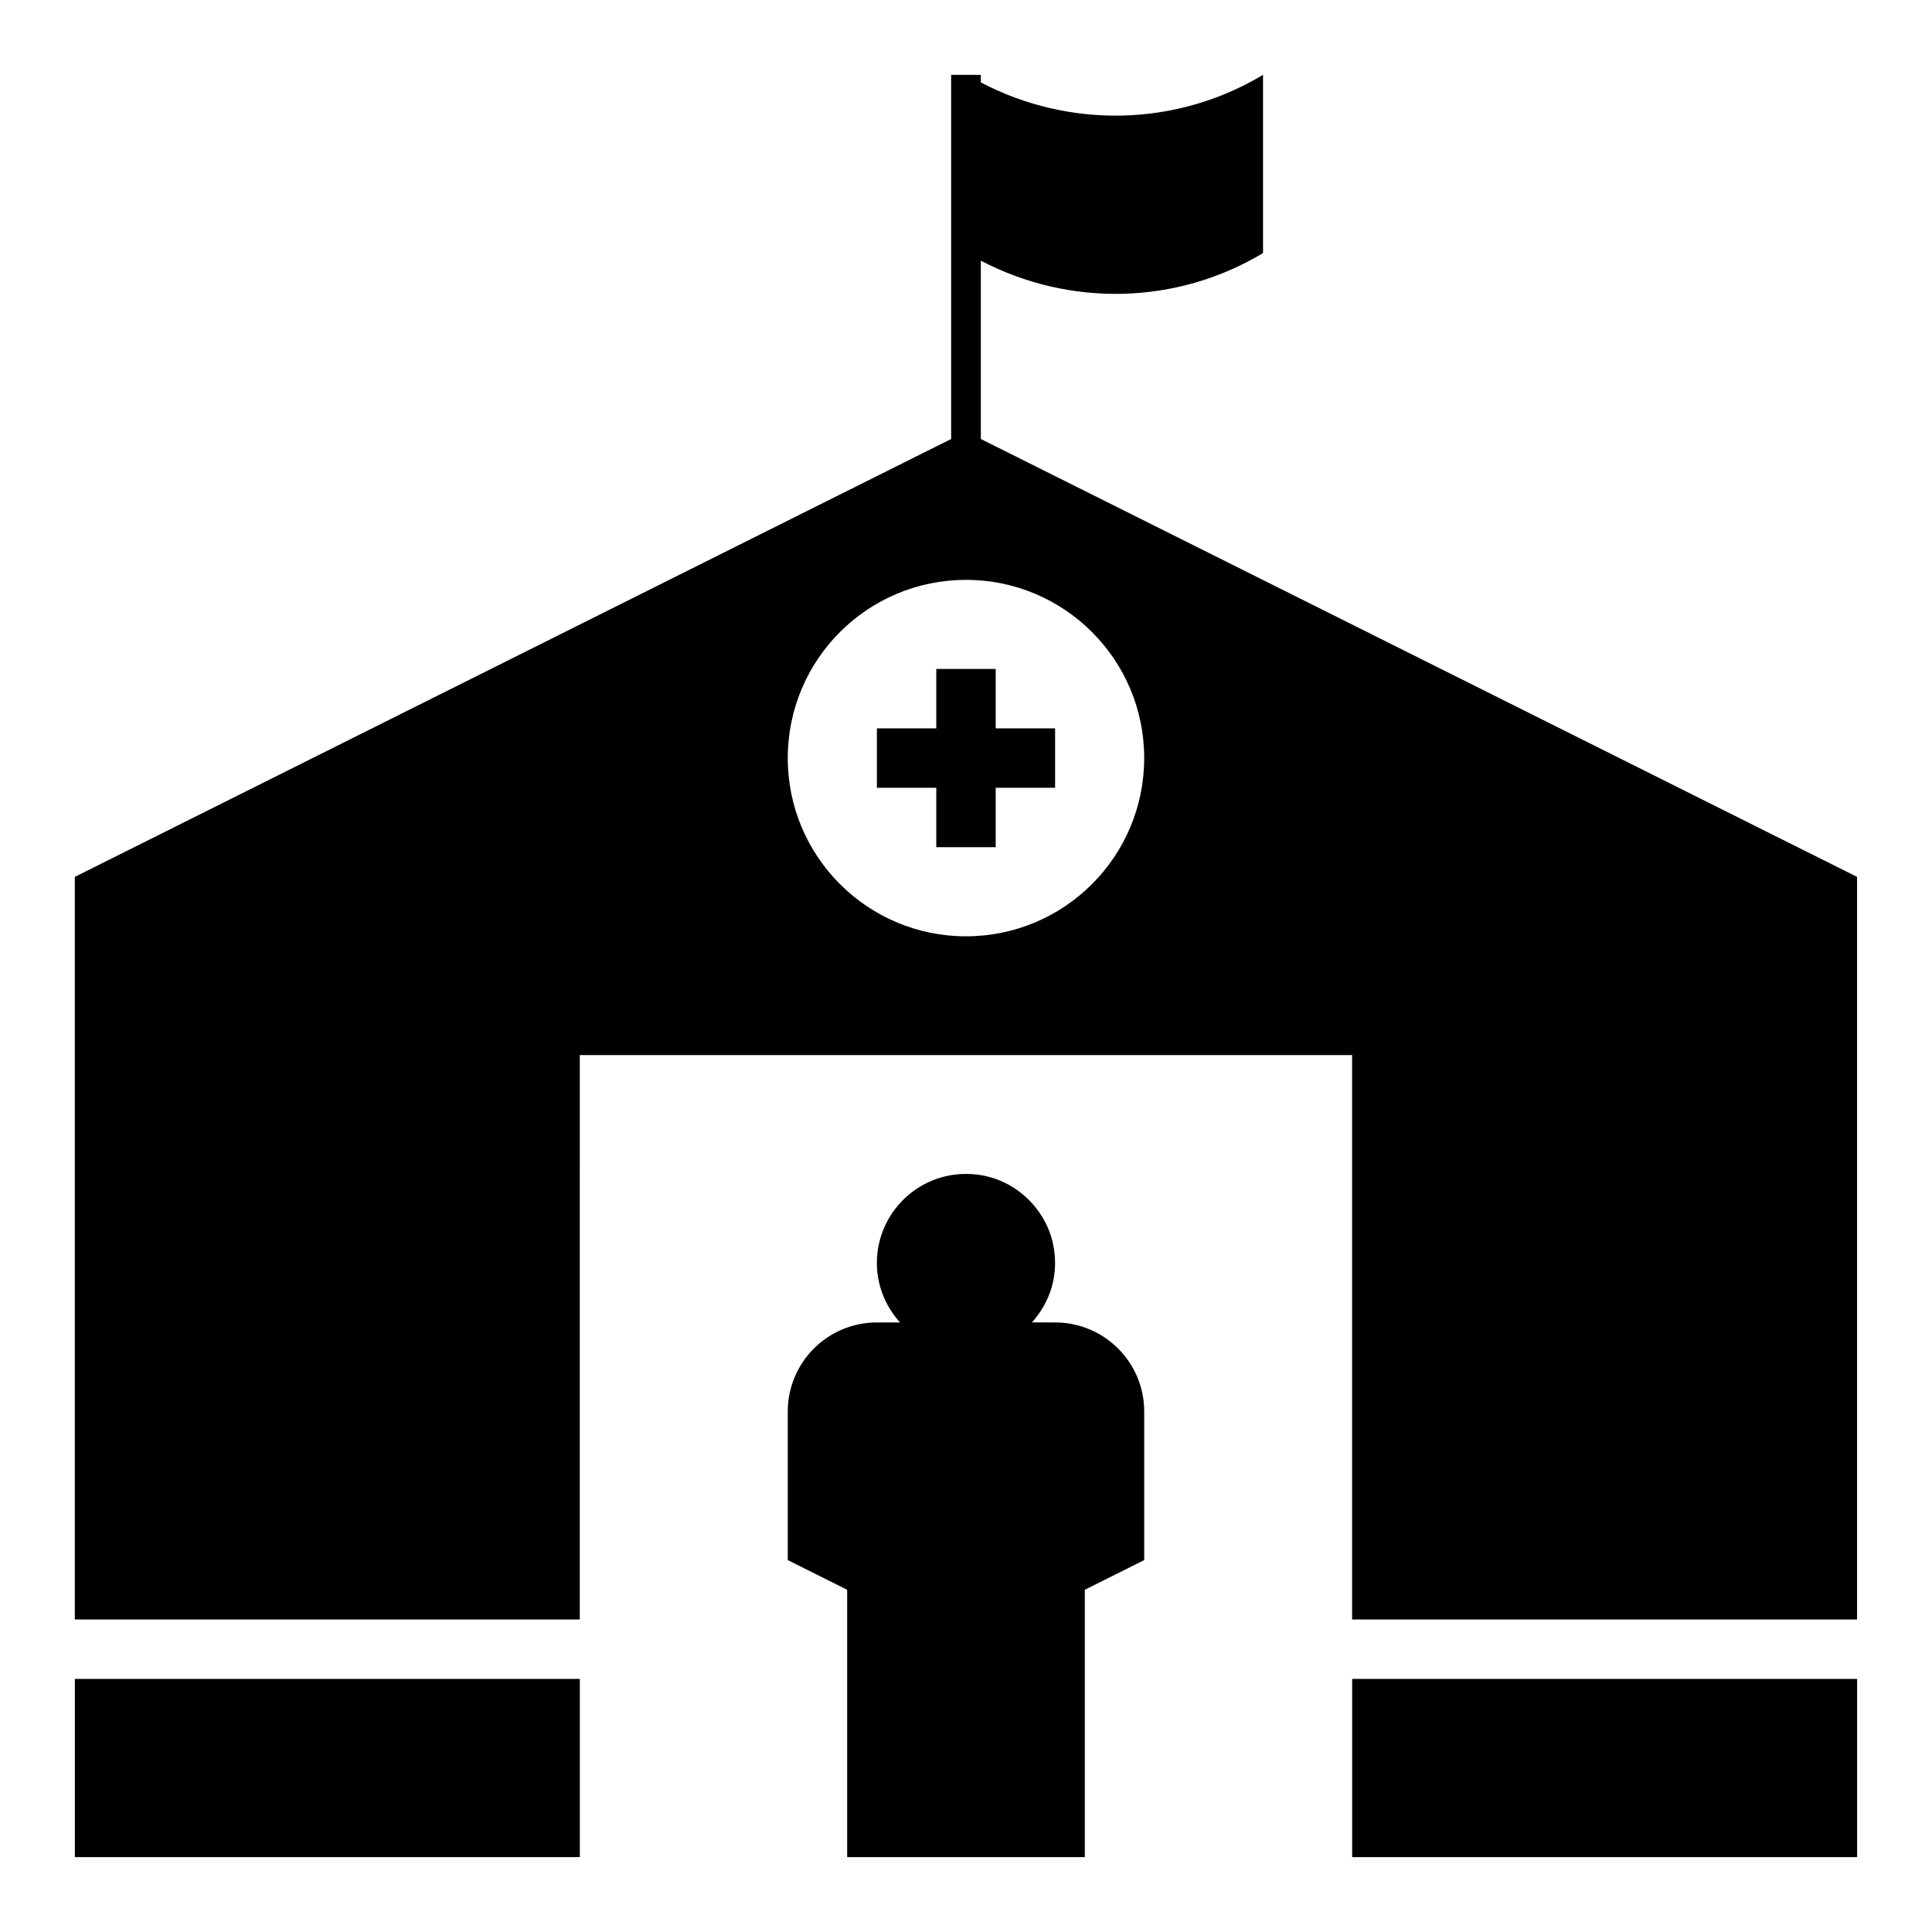
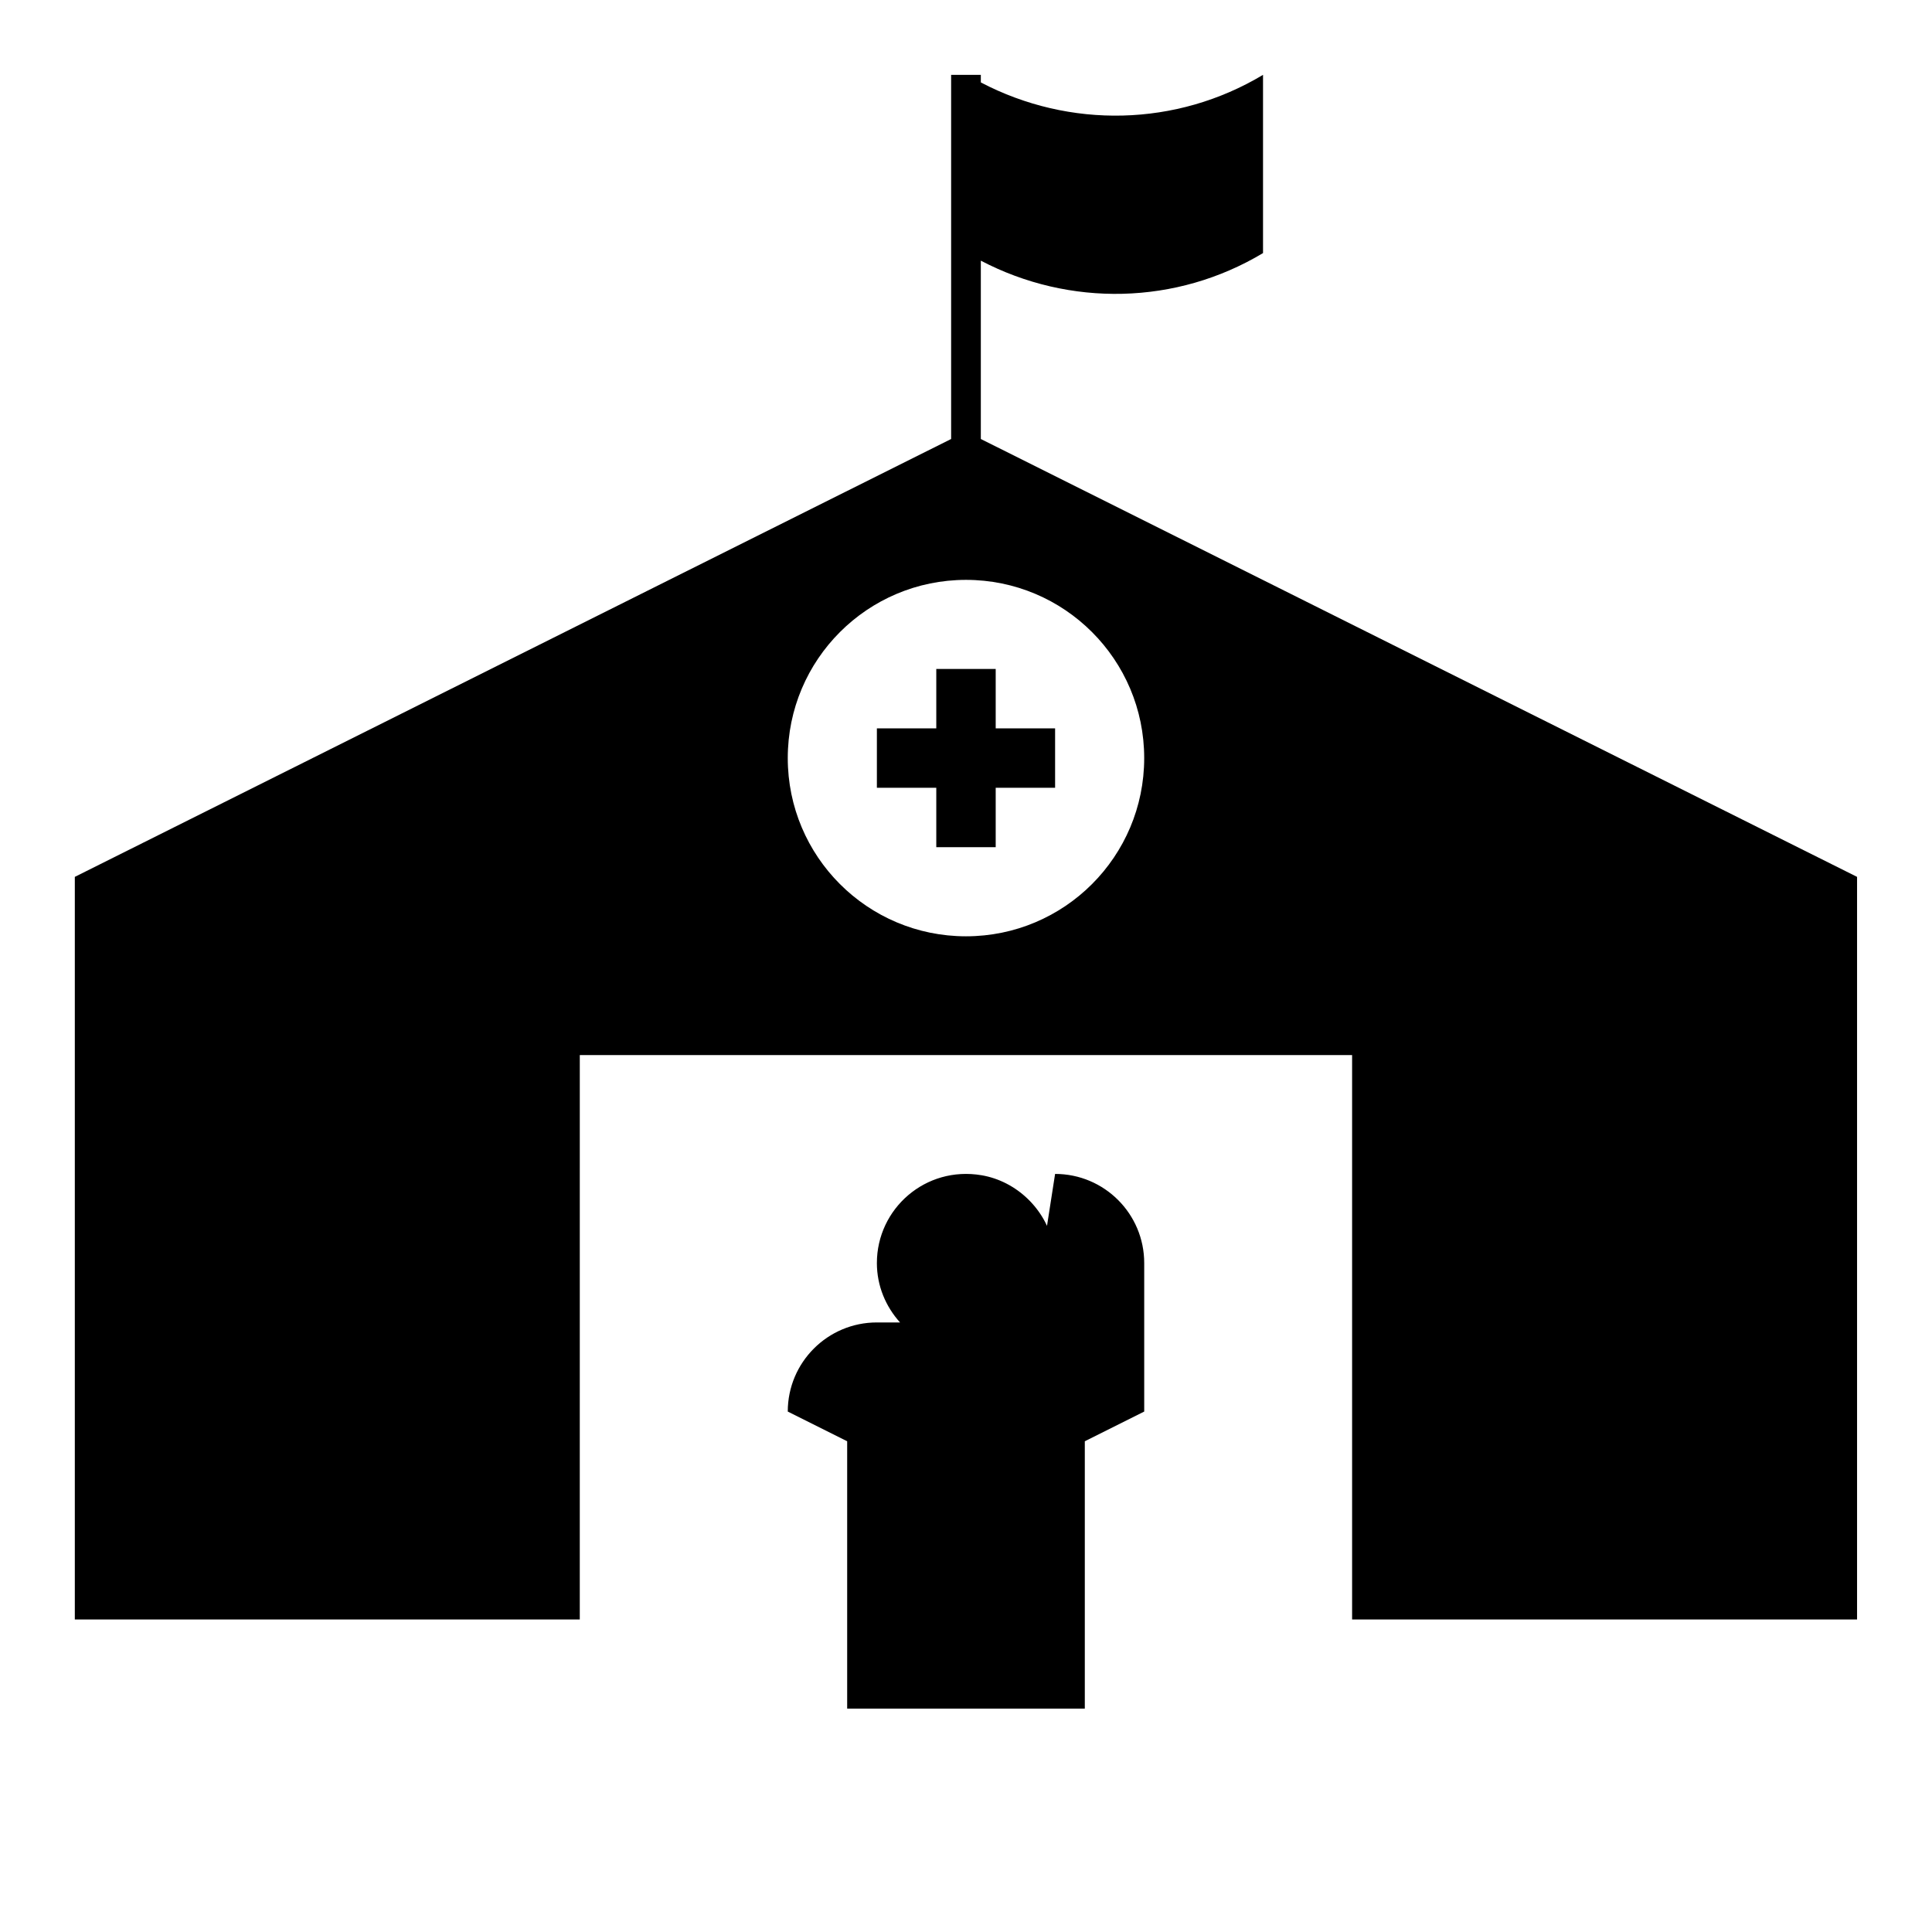
<svg xmlns="http://www.w3.org/2000/svg" fill="#000000" width="800px" height="800px" version="1.1" viewBox="144 144 512 512">
  <g>
-     <path d="m417.48 494.46c4.785-5.312 7.305-12.73 5.59-20.789-1.953-9.211-9.645-16.633-18.926-18.215-14.867-2.535-27.762 8.855-27.762 23.262 0 6.078 2.363 11.555 6.133 15.742h-6.133c-13.043 0-23.617 10.57-23.617 23.617v39.359l15.742 7.871v70.848h62.977v-70.848l15.742-7.871v-39.359c0-13.043-10.57-23.617-23.617-23.617z" />
-     <path d="m163.84 588.93h133.82v47.23h-133.82z" />
-     <path d="m502.34 588.93h133.82v47.23h-133.82z" />
+     <path d="m417.48 494.46c4.785-5.312 7.305-12.73 5.59-20.789-1.953-9.211-9.645-16.633-18.926-18.215-14.867-2.535-27.762 8.855-27.762 23.262 0 6.078 2.363 11.555 6.133 15.742h-6.133c-13.043 0-23.617 10.57-23.617 23.617l15.742 7.871v70.848h62.977v-70.848l15.742-7.871v-39.359c0-13.043-10.57-23.617-23.617-23.617z" />
    <path d="m407.87 321.28h-15.746v15.746h-15.742v15.742h15.742v15.746h15.746v-15.746h15.742v-15.742h-15.742z" />
    <path d="m403.93 260.34v-47.262c23.523 12.32 51.832 11.762 74.785-2.008v-47.234c-22.953 13.77-51.262 14.328-74.785 2.008v-2.008h-7.871v96.504l-232.23 116.04v196.8h133.82l0.004-149.57h204.67v149.57h133.82v-196.8zm-3.934 131.79c-26.086 0-47.23-21.145-47.23-47.23 0-26.086 21.145-47.23 47.23-47.23s47.23 21.145 47.23 47.23c0 26.086-21.145 47.23-47.23 47.23z" />
  </g>
</svg>